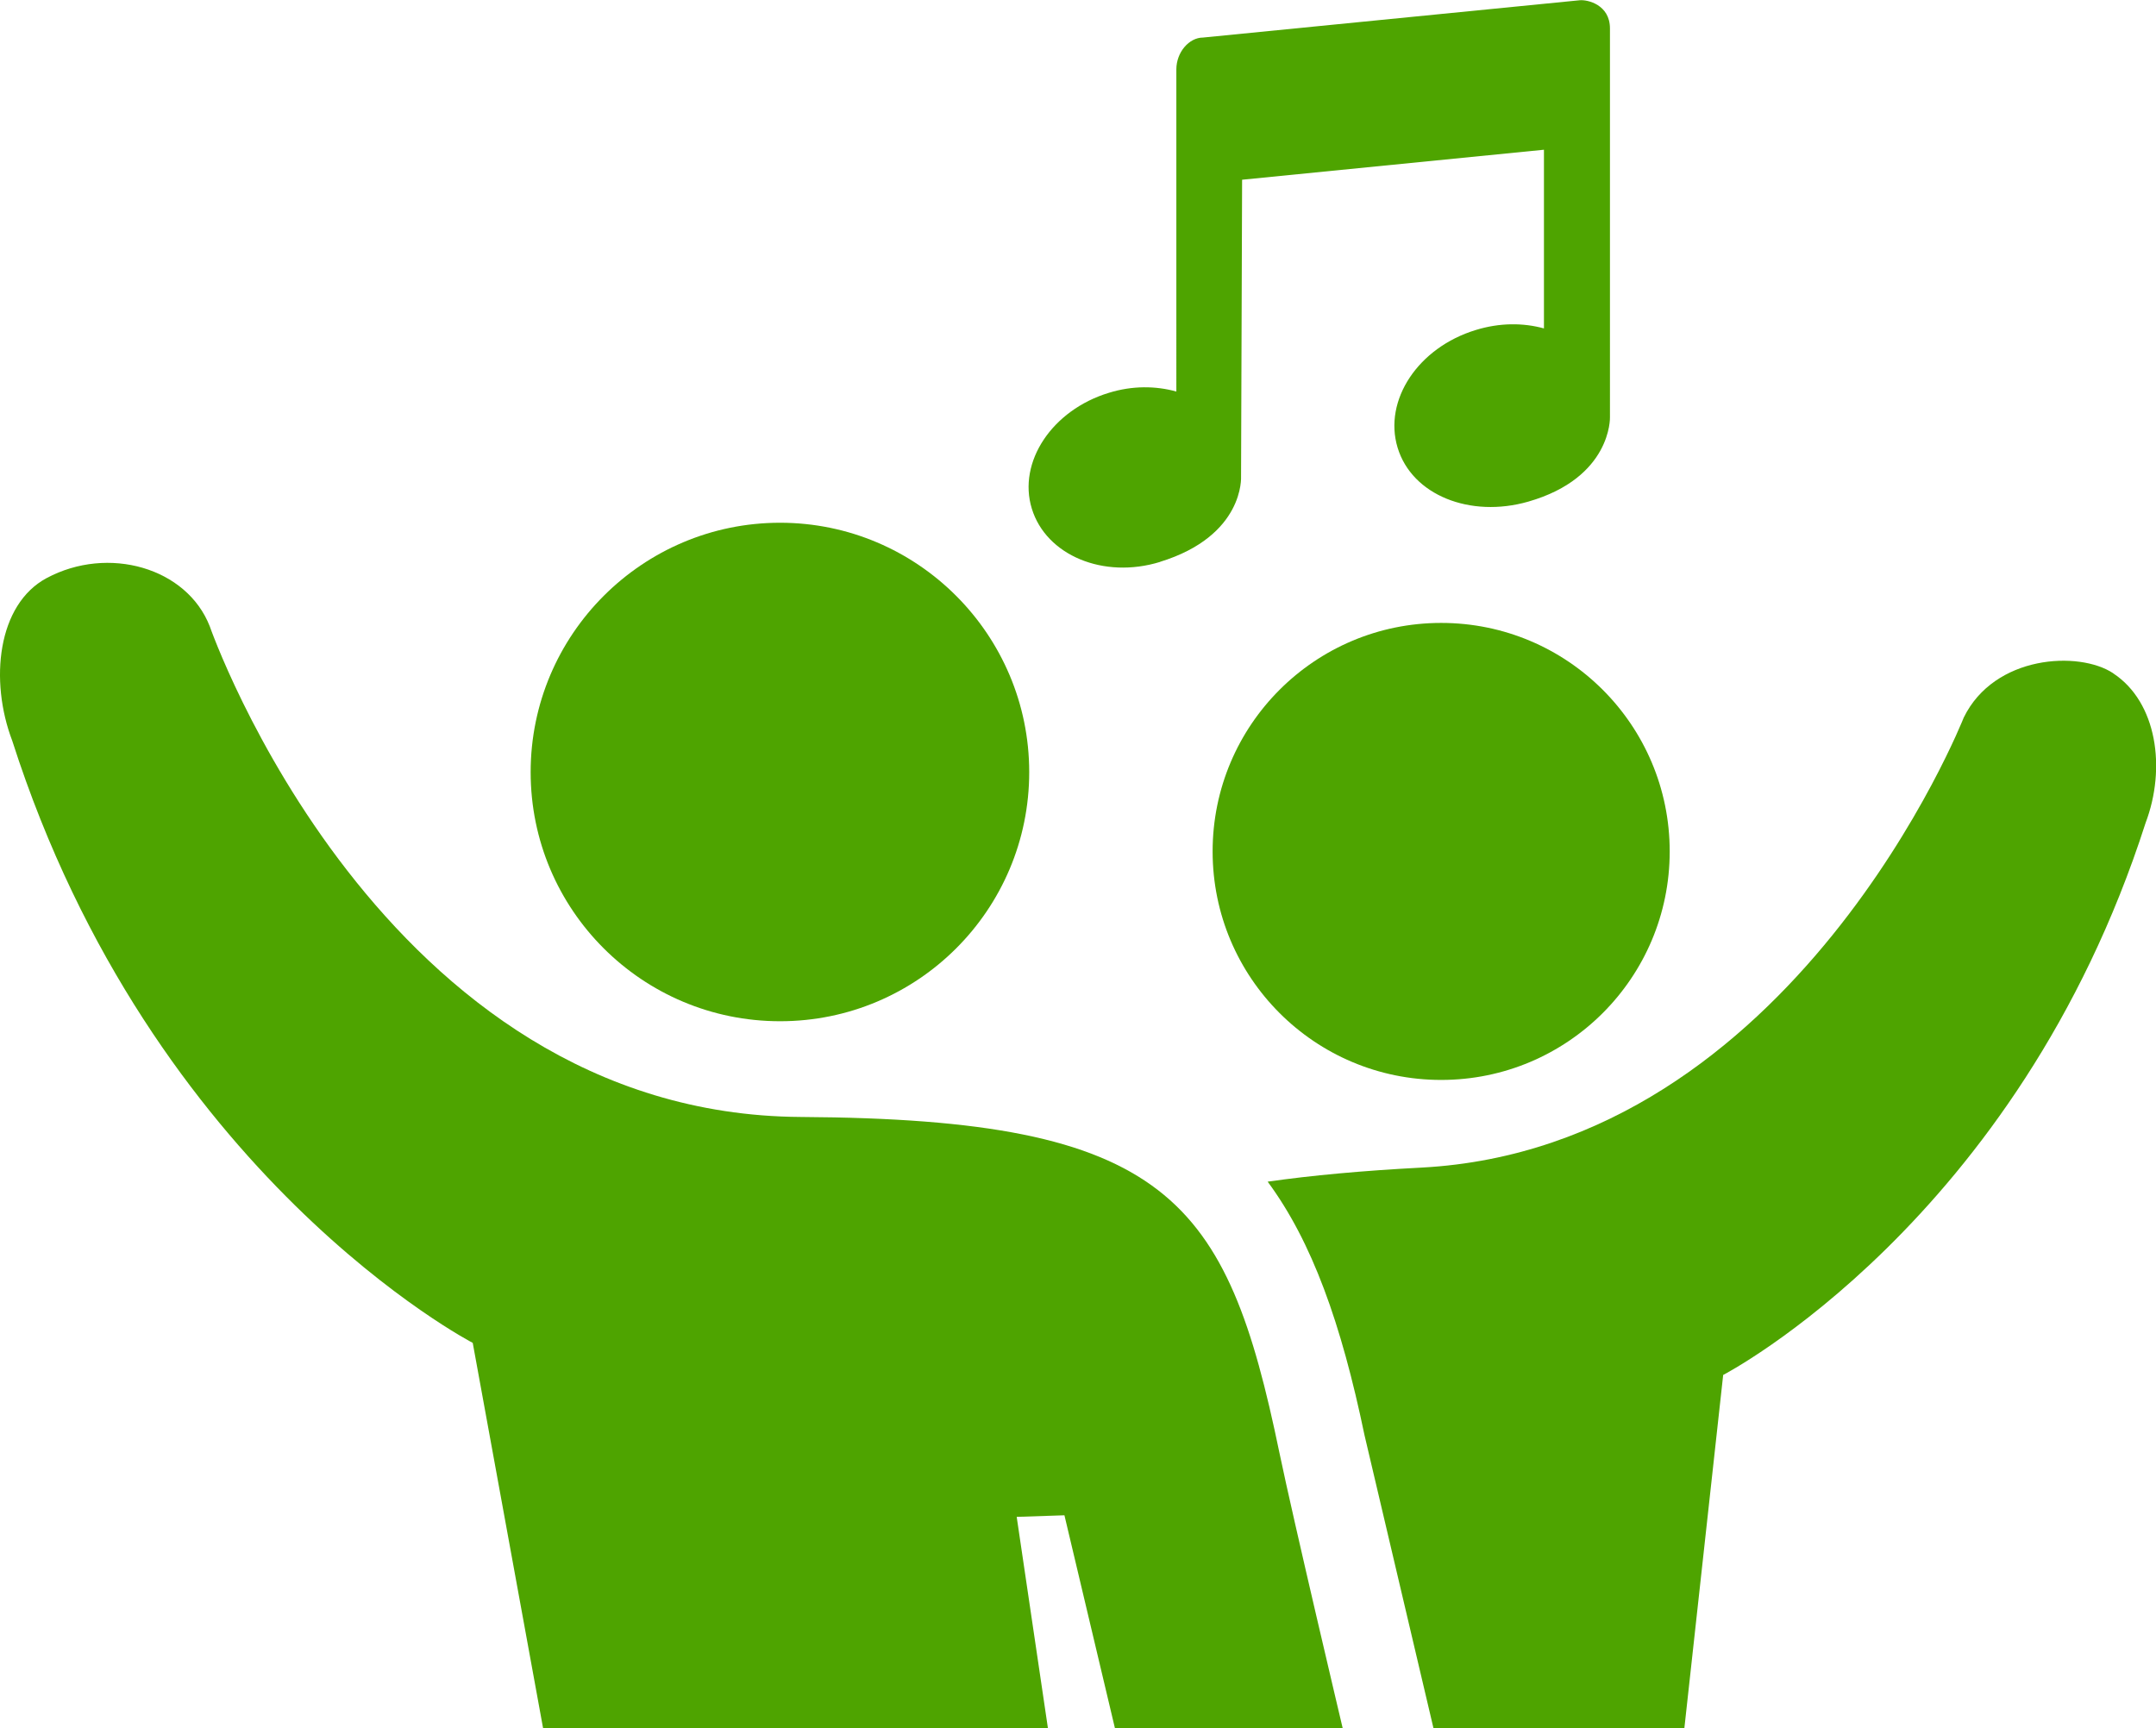
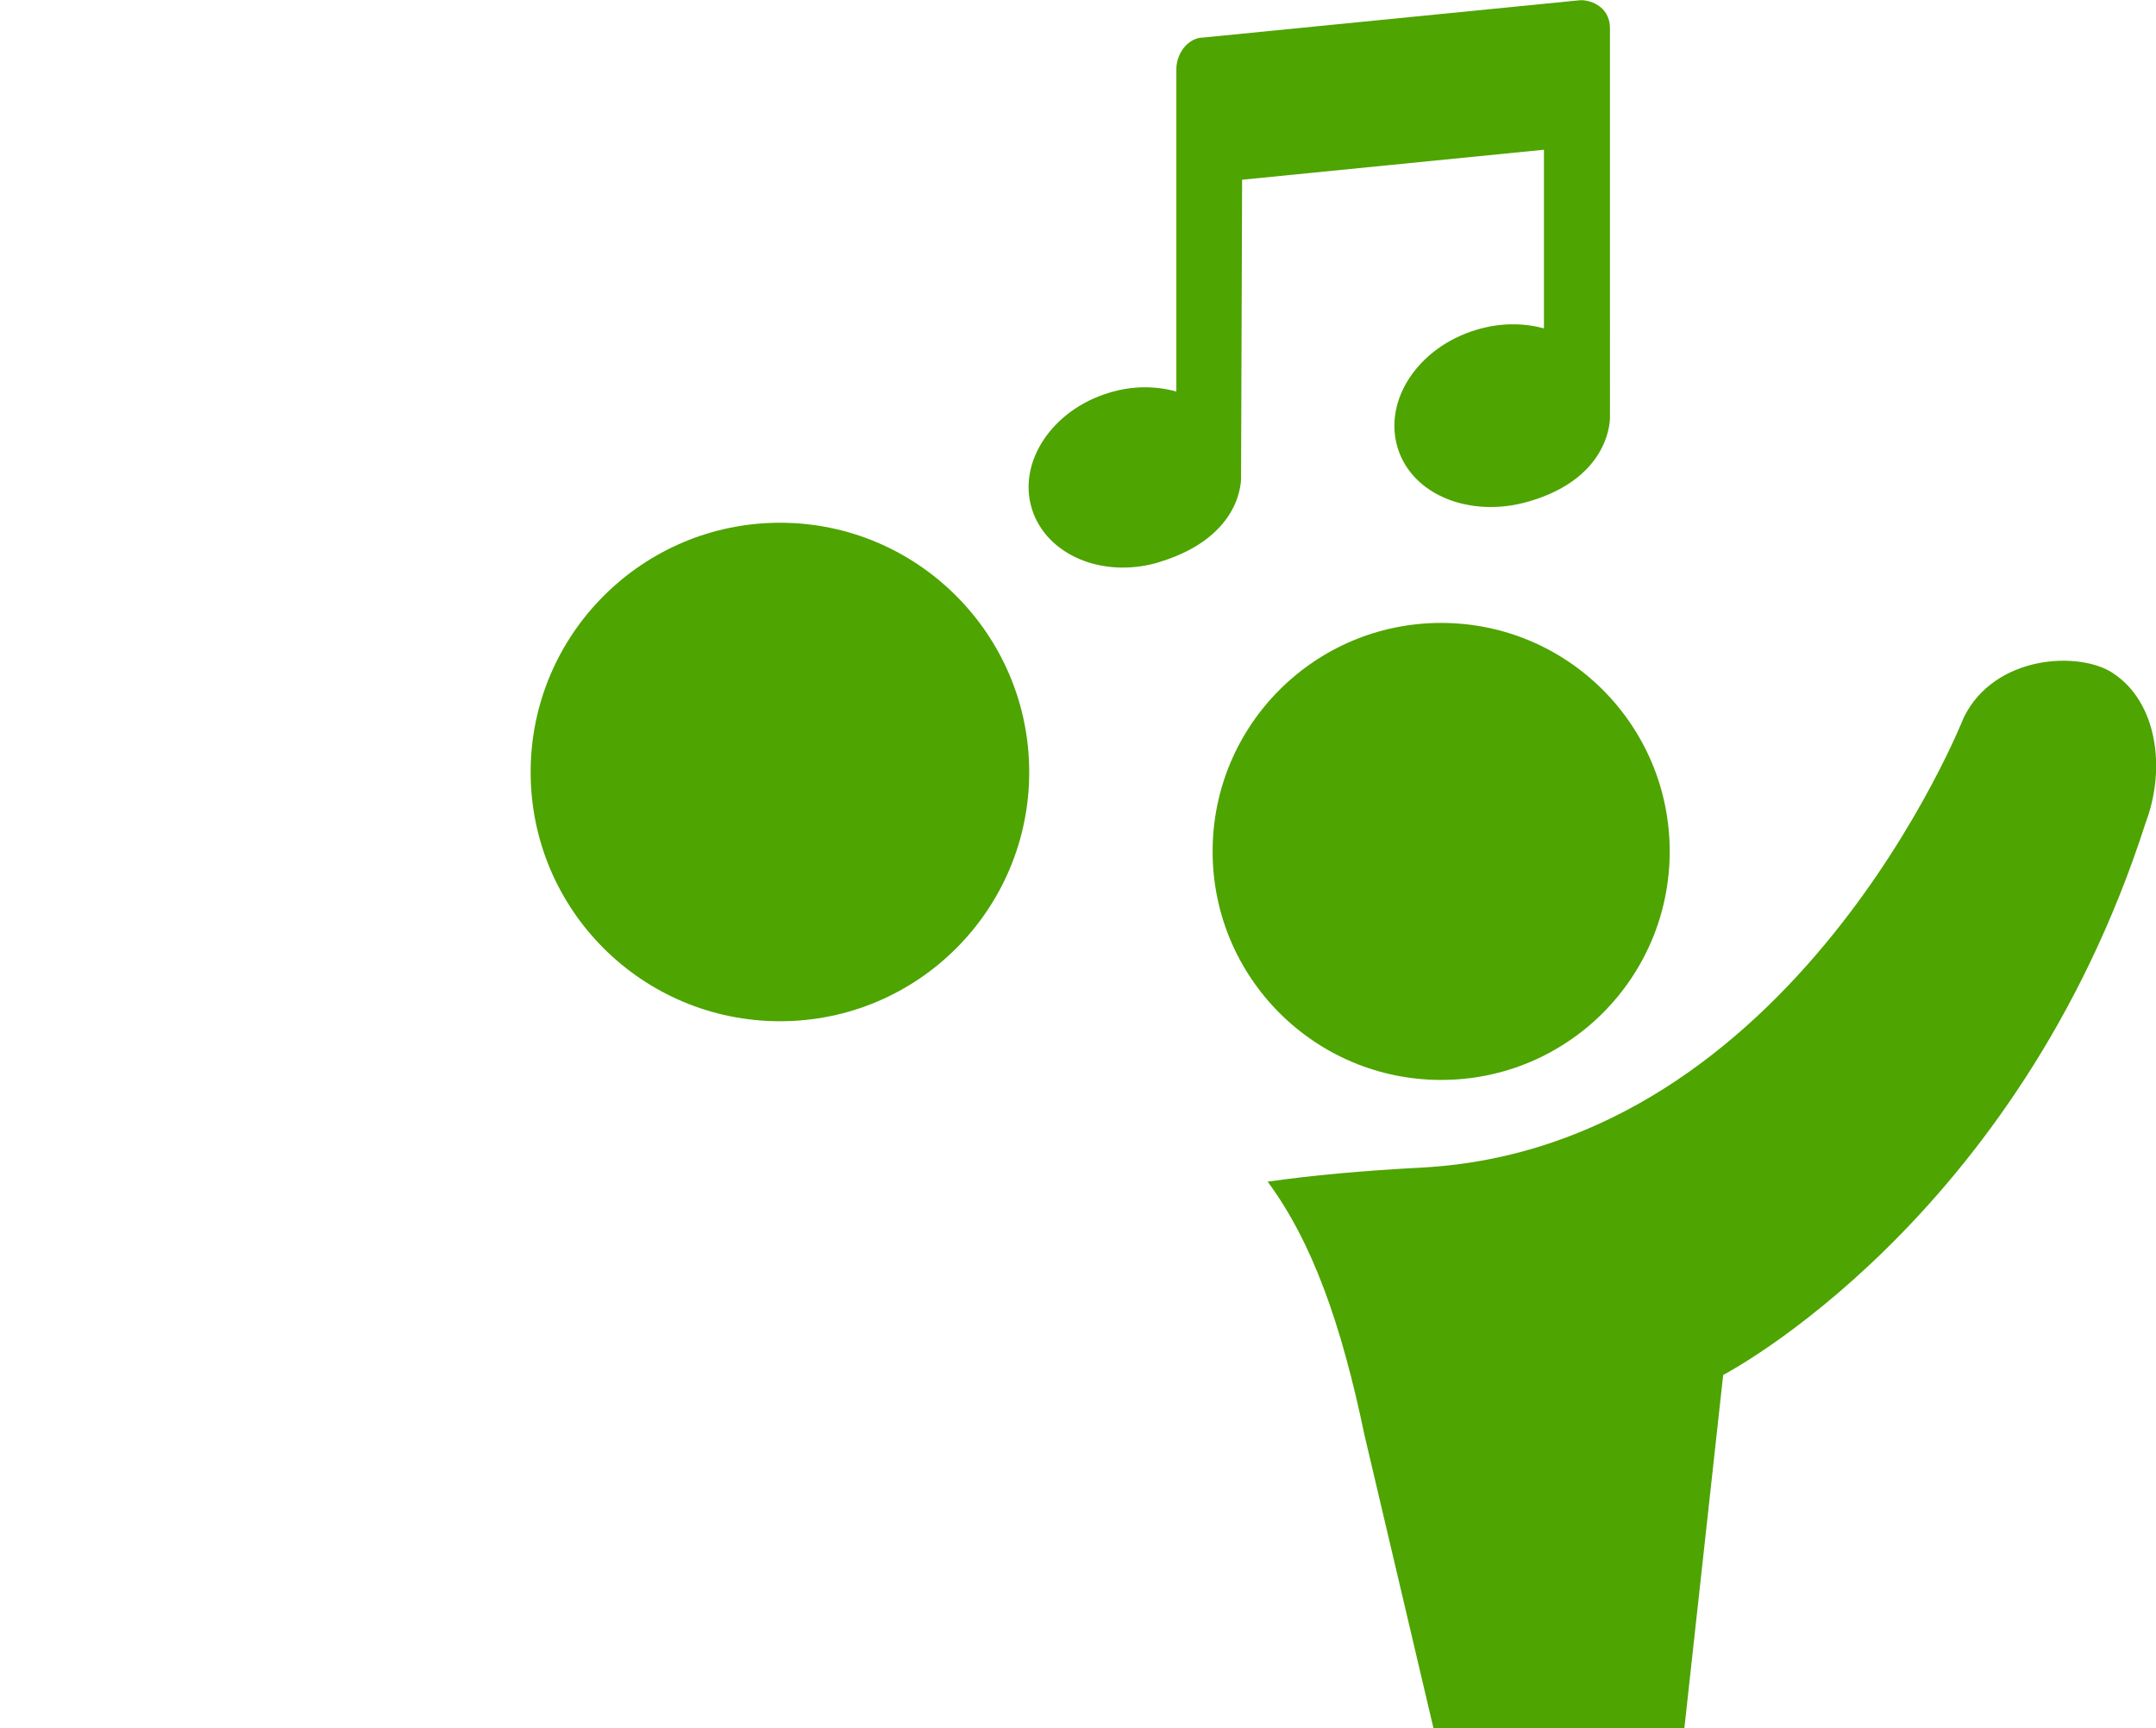
<svg xmlns="http://www.w3.org/2000/svg" viewBox="0 0 82.64 66.26">
  <defs>
    <style>.d{fill:#4ea400;}</style>
  </defs>
  <g id="a" />
  <g id="b">
    <g id="c">
      <g>
        <path class="d" d="M81,25.81c-1.31-.87-4.56-.7-5.73,1.7,0,0-6.49,16.48-20.77,17.25-2.29,.12-4.23,.3-5.91,.54,1.7,2.3,2.82,5.43,3.71,9.71l2.65,11.26h9.61l1.49-13.56s11.27-5.84,16.19-21.16c.8-2.11,.43-4.63-1.23-5.73Z" />
-         <path class="d" d="M55.24,41.4c4.84,0,8.76-3.92,8.76-8.76s-3.92-8.76-8.76-8.76-8.76,3.92-8.76,8.76,3.92,8.76,8.76,8.76Z" />
-         <path class="d" d="M18.12,51.48l2.7,14.79h19.35l-1.2-8.12,1.83-.06,1.94,8.18h8.73s-1.89-7.98-2.43-10.58c-2.02-9.76-4.27-12.79-18.35-12.87-16.14-.1-22.65-18.81-22.65-18.81-.88-2.25-3.89-3.11-6.25-1.85C-.1,23.17-.41,26.09,.47,28.4c5.36,16.71,17.65,23.08,17.65,23.08Z" />
+         <path class="d" d="M55.24,41.4c4.84,0,8.76-3.92,8.76-8.76s-3.92-8.76-8.76-8.76-8.76,3.92-8.76,8.76,3.92,8.76,8.76,8.76" />
        <path class="d" d="M29.9,20.04c-5.27,0-9.56,4.28-9.56,9.56s4.28,9.55,9.56,9.55,9.55-4.28,9.55-9.55-4.28-9.56-9.55-9.56Z" />
        <path class="d" d="M44.46,21.54c3.25-1,3.11-3.27,3.11-3.27l.04-11.38,11.57-1.15v6.85c-.8-.22-1.7-.22-2.61,.06-2.21,.67-3.55,2.69-3,4.51,.55,1.82,2.78,2.71,5.01,2.07,3.2-.92,3.13-3.23,3.13-3.23V1.09c0-.91-.86-1.11-1.16-1.08l-14.44,1.43c-.53,0-1.02,.56-1.02,1.22V15.01c-.79-.22-1.69-.23-2.59,.05-2.17,.66-3.5,2.65-2.95,4.44,.55,1.79,2.75,2.71,4.92,2.04Z" />
      </g>
    </g>
  </g>
</svg>